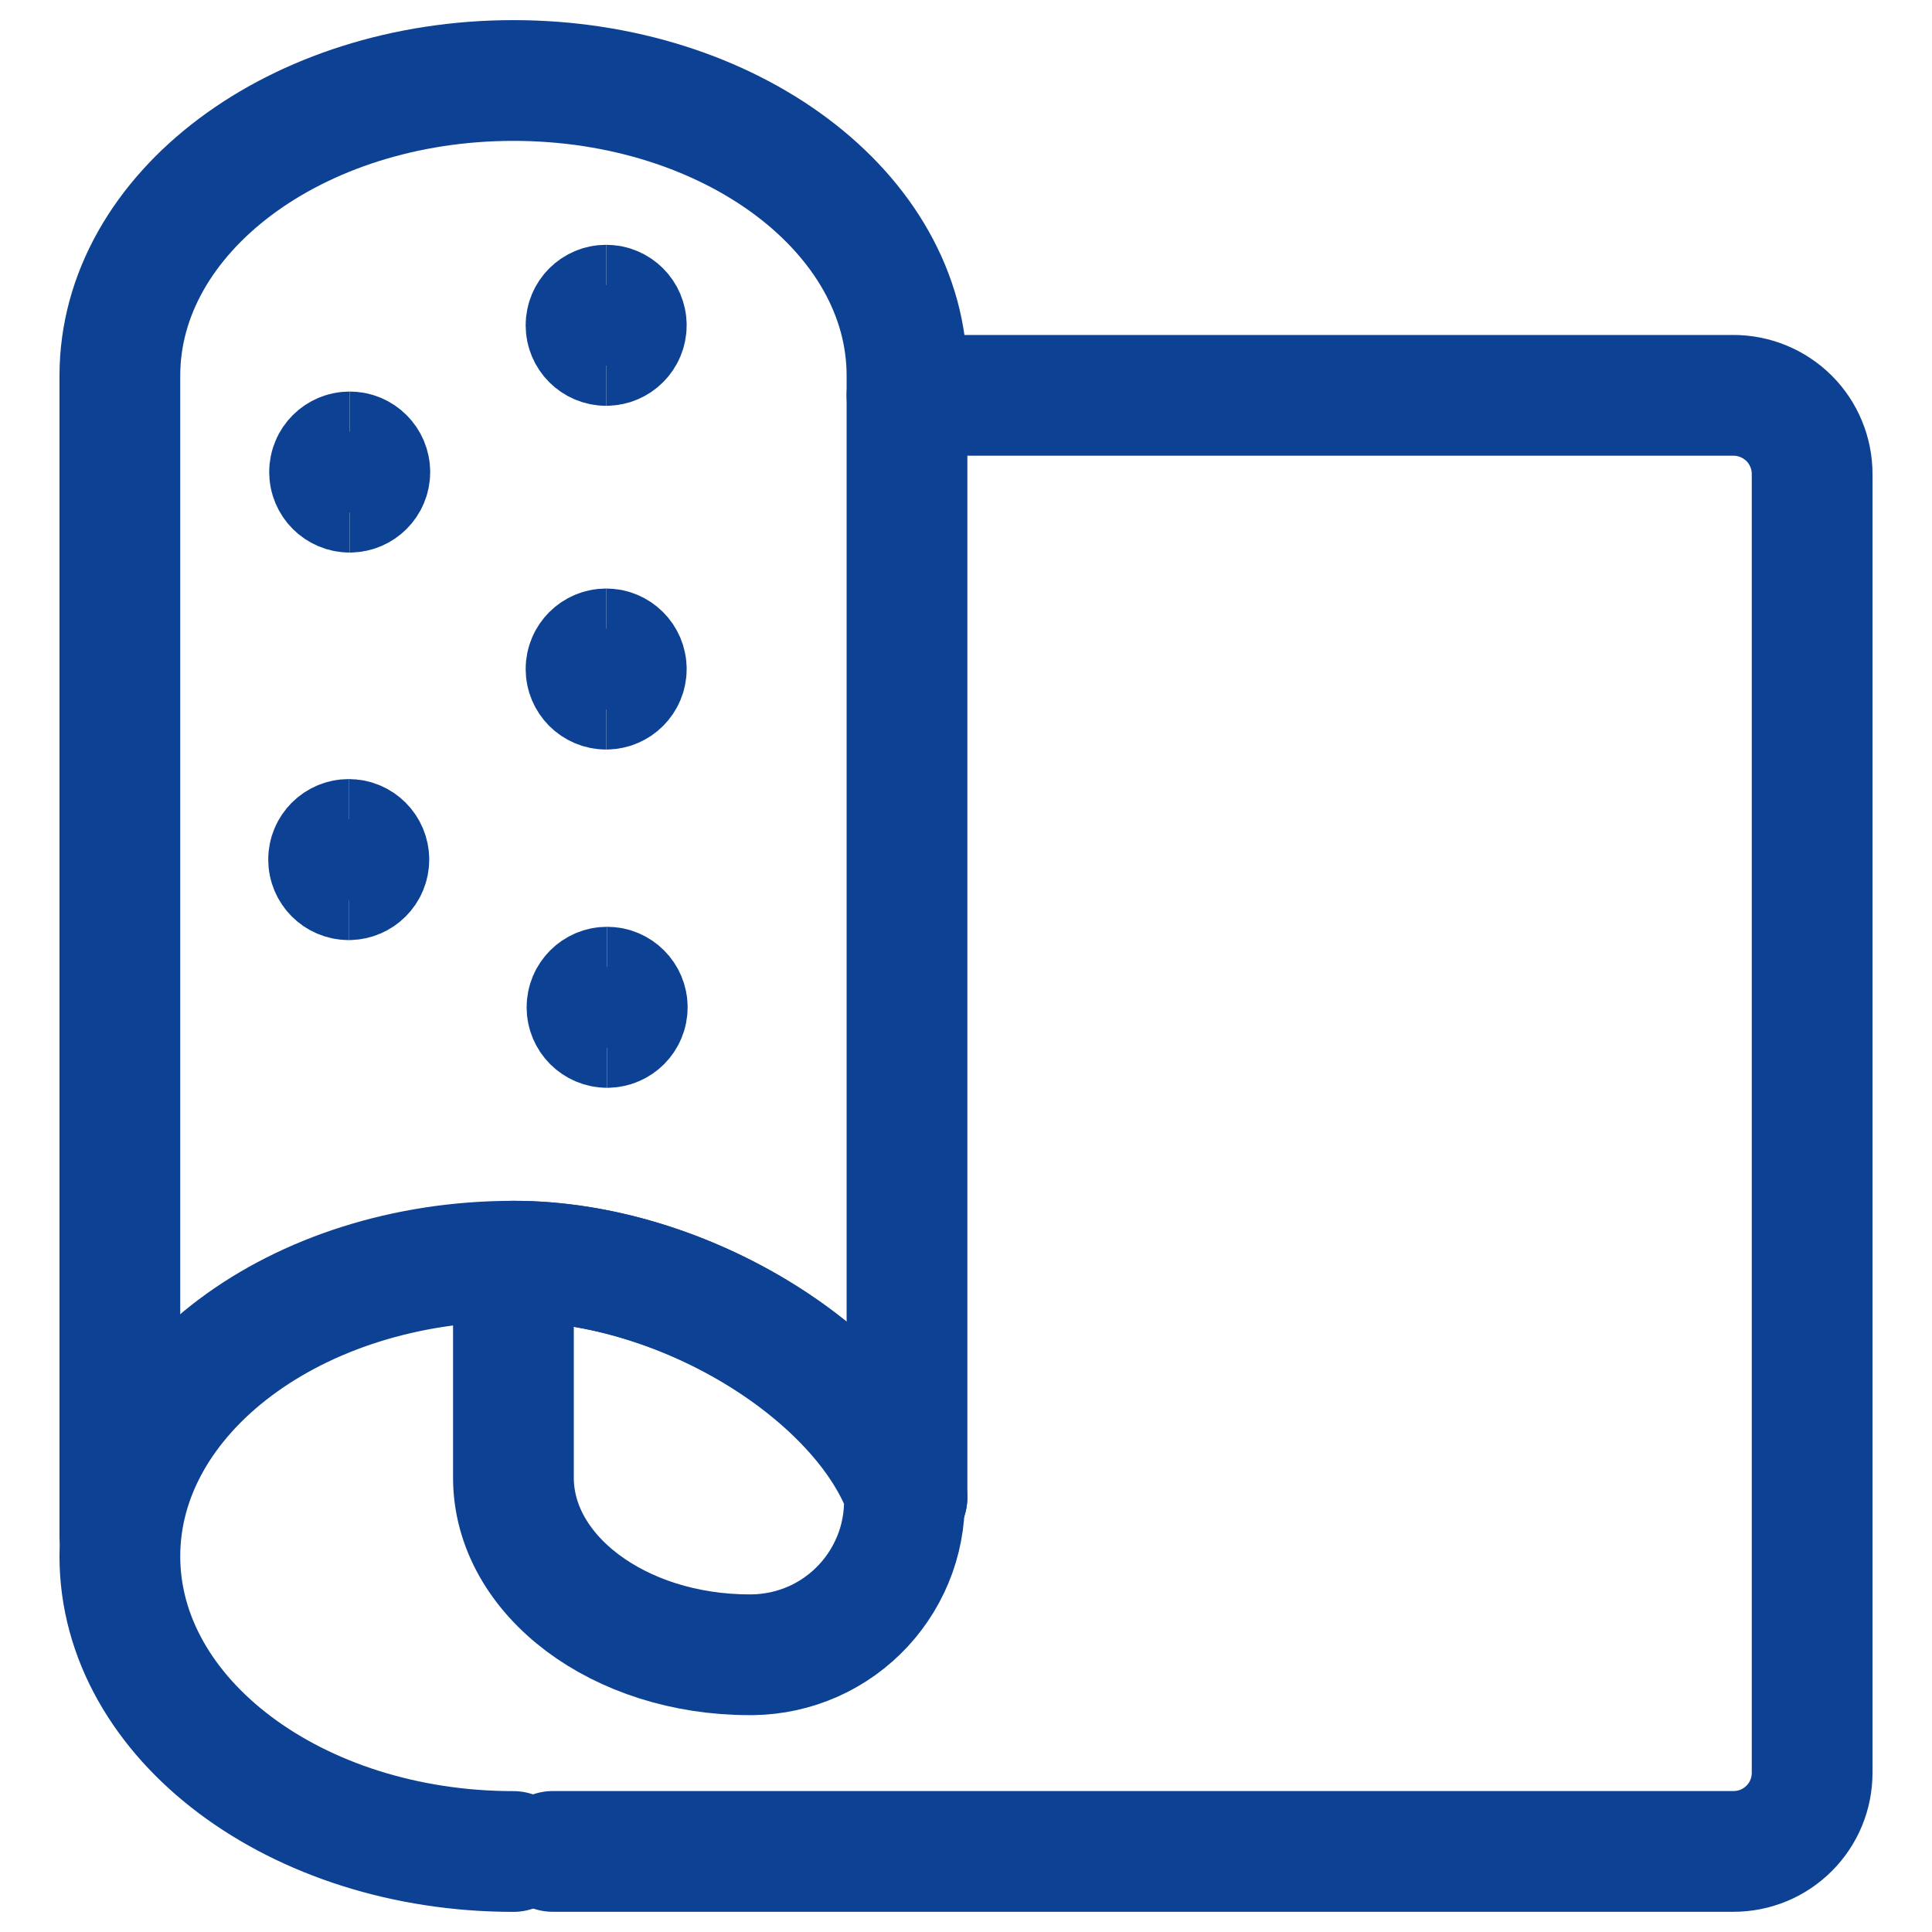
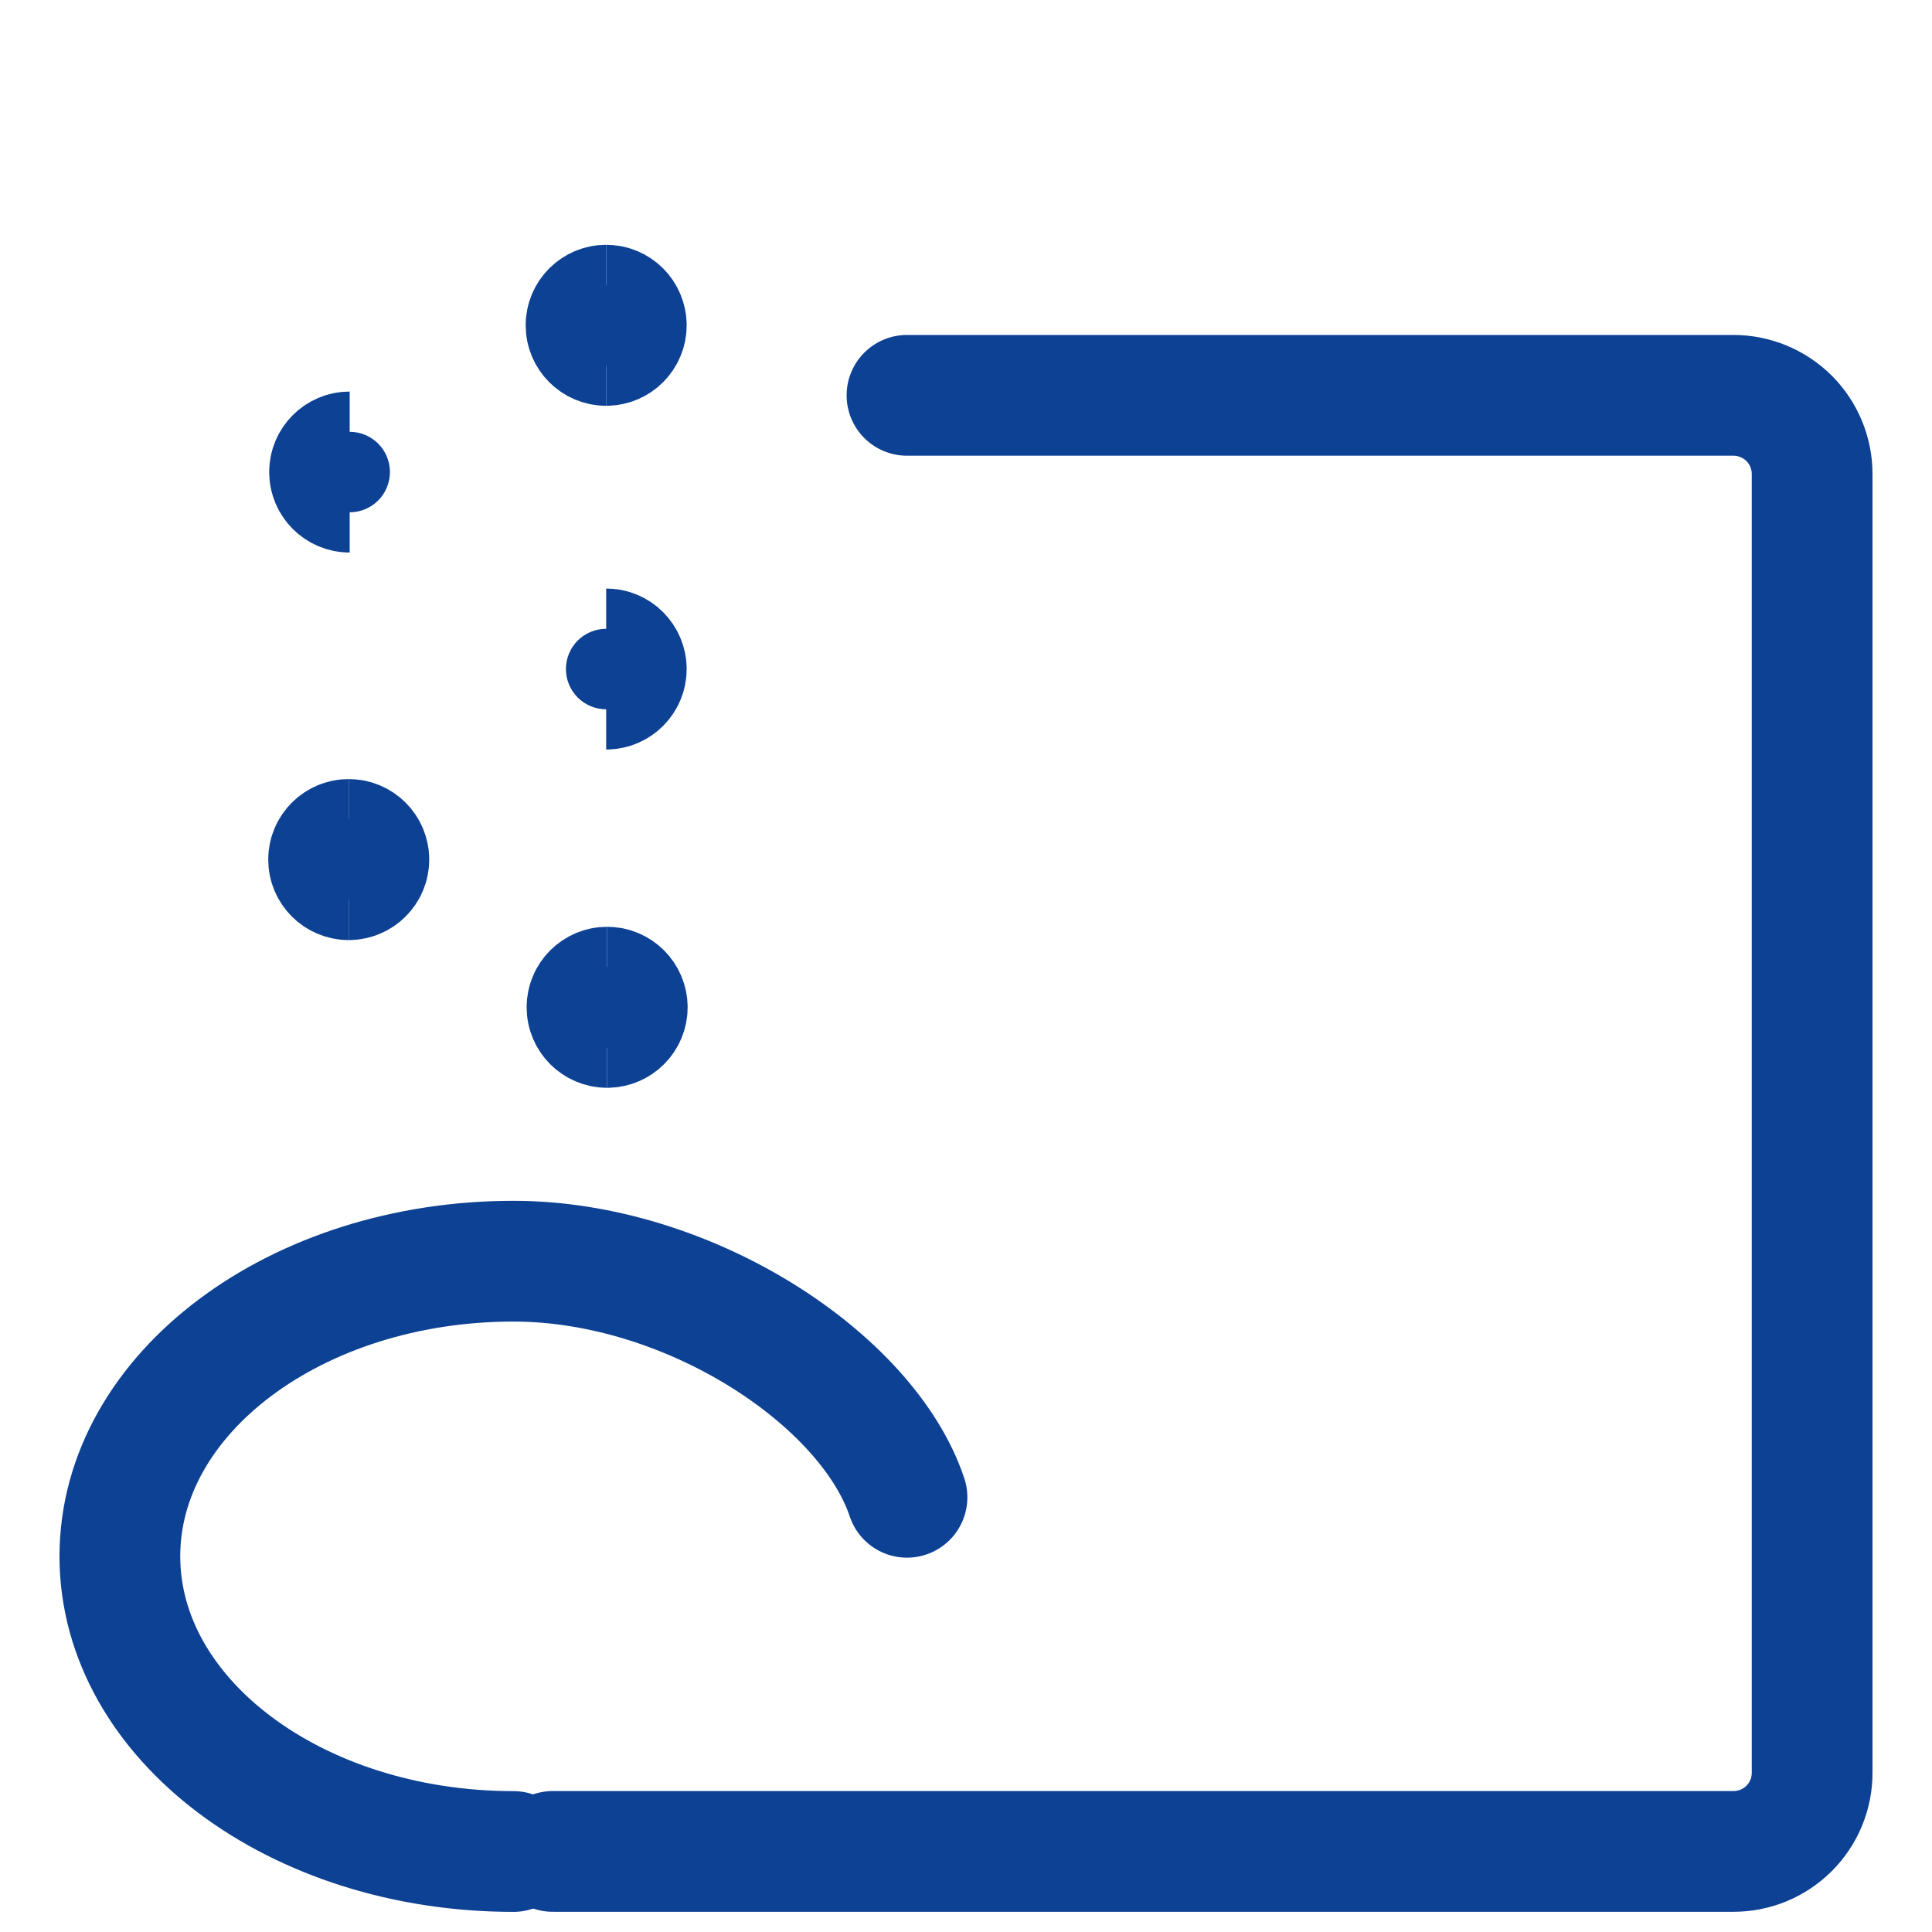
<svg xmlns="http://www.w3.org/2000/svg" fill="none" viewBox="0 0 24 24" id="Metal-Sheet--Streamline-Ultimate" height="24" width="24">
  <desc>
    Metal Sheet Streamline Icon: https://streamlinehq.com
  </desc>
-   <path stroke="#0d4194" stroke-linecap="round" stroke-linejoin="round" d="M11.267 18.6V4.667C11.267 2.642 9.078 1 6.378 1c-2.7 0 -4.889 1.642 -4.889 3.667v14.422" stroke-width="1.5" />
  <path stroke="#0d4194" stroke-linecap="round" stroke-linejoin="round" d="M6.378 23c-2.7 0 -4.889 -1.642 -4.889 -3.667s2.189 -3.666 4.889 -3.666c2.178 0 4.4 1.466 4.889 2.933" stroke-width="1.5" />
-   <path stroke="#0d4194" stroke-linecap="round" stroke-linejoin="round" d="M6.378 15.667v2.689c0 1.215 1.313 2.2 2.933 2.2h0.04c0.259 -0.004 0.514 -0.06 0.751 -0.165 0.236 -0.105 0.449 -0.258 0.625 -0.448 0.176 -0.19 0.311 -0.414 0.398 -0.657 0.087 -0.244 0.123 -0.503 0.106 -0.761 -0.539 -1.442 -2.712 -2.858 -4.852 -2.858Z" stroke-width="1.5" />
  <path stroke="#0d4194" stroke-linecap="round" stroke-linejoin="round" d="M11.267 4.911h10.266c0.259 0 0.508 0.103 0.692 0.286 0.183 0.183 0.286 0.432 0.286 0.692v16.133c0 0.128 -0.025 0.256 -0.074 0.374 -0.049 0.119 -0.121 0.226 -0.212 0.317 -0.091 0.091 -0.199 0.163 -0.317 0.212 -0.119 0.049 -0.246 0.074 -0.374 0.074H6.867" stroke-width="1.5" />
  <path stroke="#0d4194" d="M7.542 12.763c-0.138 0 -0.25 -0.112 -0.25 -0.25s0.112 -0.25 0.25 -0.25" stroke-width="1.5" />
  <path stroke="#0d4194" d="M7.542 12.763c0.138 0 0.25 -0.112 0.25 -0.25s-0.112 -0.25 -0.25 -0.25" stroke-width="1.5" />
  <path stroke="#0d4194" d="M4.332 10.928c-0.138 0 -0.25 -0.112 -0.25 -0.25s0.112 -0.25 0.25 -0.25" stroke-width="1.5" />
  <path stroke="#0d4194" d="M4.332 10.928c0.138 0 0.25 -0.112 0.25 -0.25s-0.112 -0.25 -0.25 -0.25" stroke-width="1.5" />
-   <path stroke="#0d4194" d="M7.53 8.561c-0.138 0 -0.25 -0.112 -0.25 -0.25s0.112 -0.25 0.25 -0.25" stroke-width="1.5" />
  <path stroke="#0d4194" d="M7.53 8.561c0.138 0 0.25 -0.112 0.25 -0.25s-0.112 -0.25 -0.25 -0.25" stroke-width="1.5" />
  <path stroke="#0d4194" d="M4.344 6.114c-0.138 0 -0.25 -0.112 -0.25 -0.25s0.112 -0.25 0.25 -0.25" stroke-width="1.5" />
-   <path stroke="#0d4194" d="M4.344 6.114c0.138 0 0.25 -0.112 0.25 -0.25s-0.112 -0.25 -0.25 -0.25" stroke-width="1.5" />
  <path stroke="#0d4194" d="M7.53 4.291c-0.138 0 -0.25 -0.112 -0.25 -0.25s0.112 -0.25 0.25 -0.25" stroke-width="1.5" />
  <path stroke="#0d4194" d="M7.53 4.291c0.138 0 0.25 -0.112 0.25 -0.25s-0.112 -0.25 -0.25 -0.25" stroke-width="1.5" />
</svg>